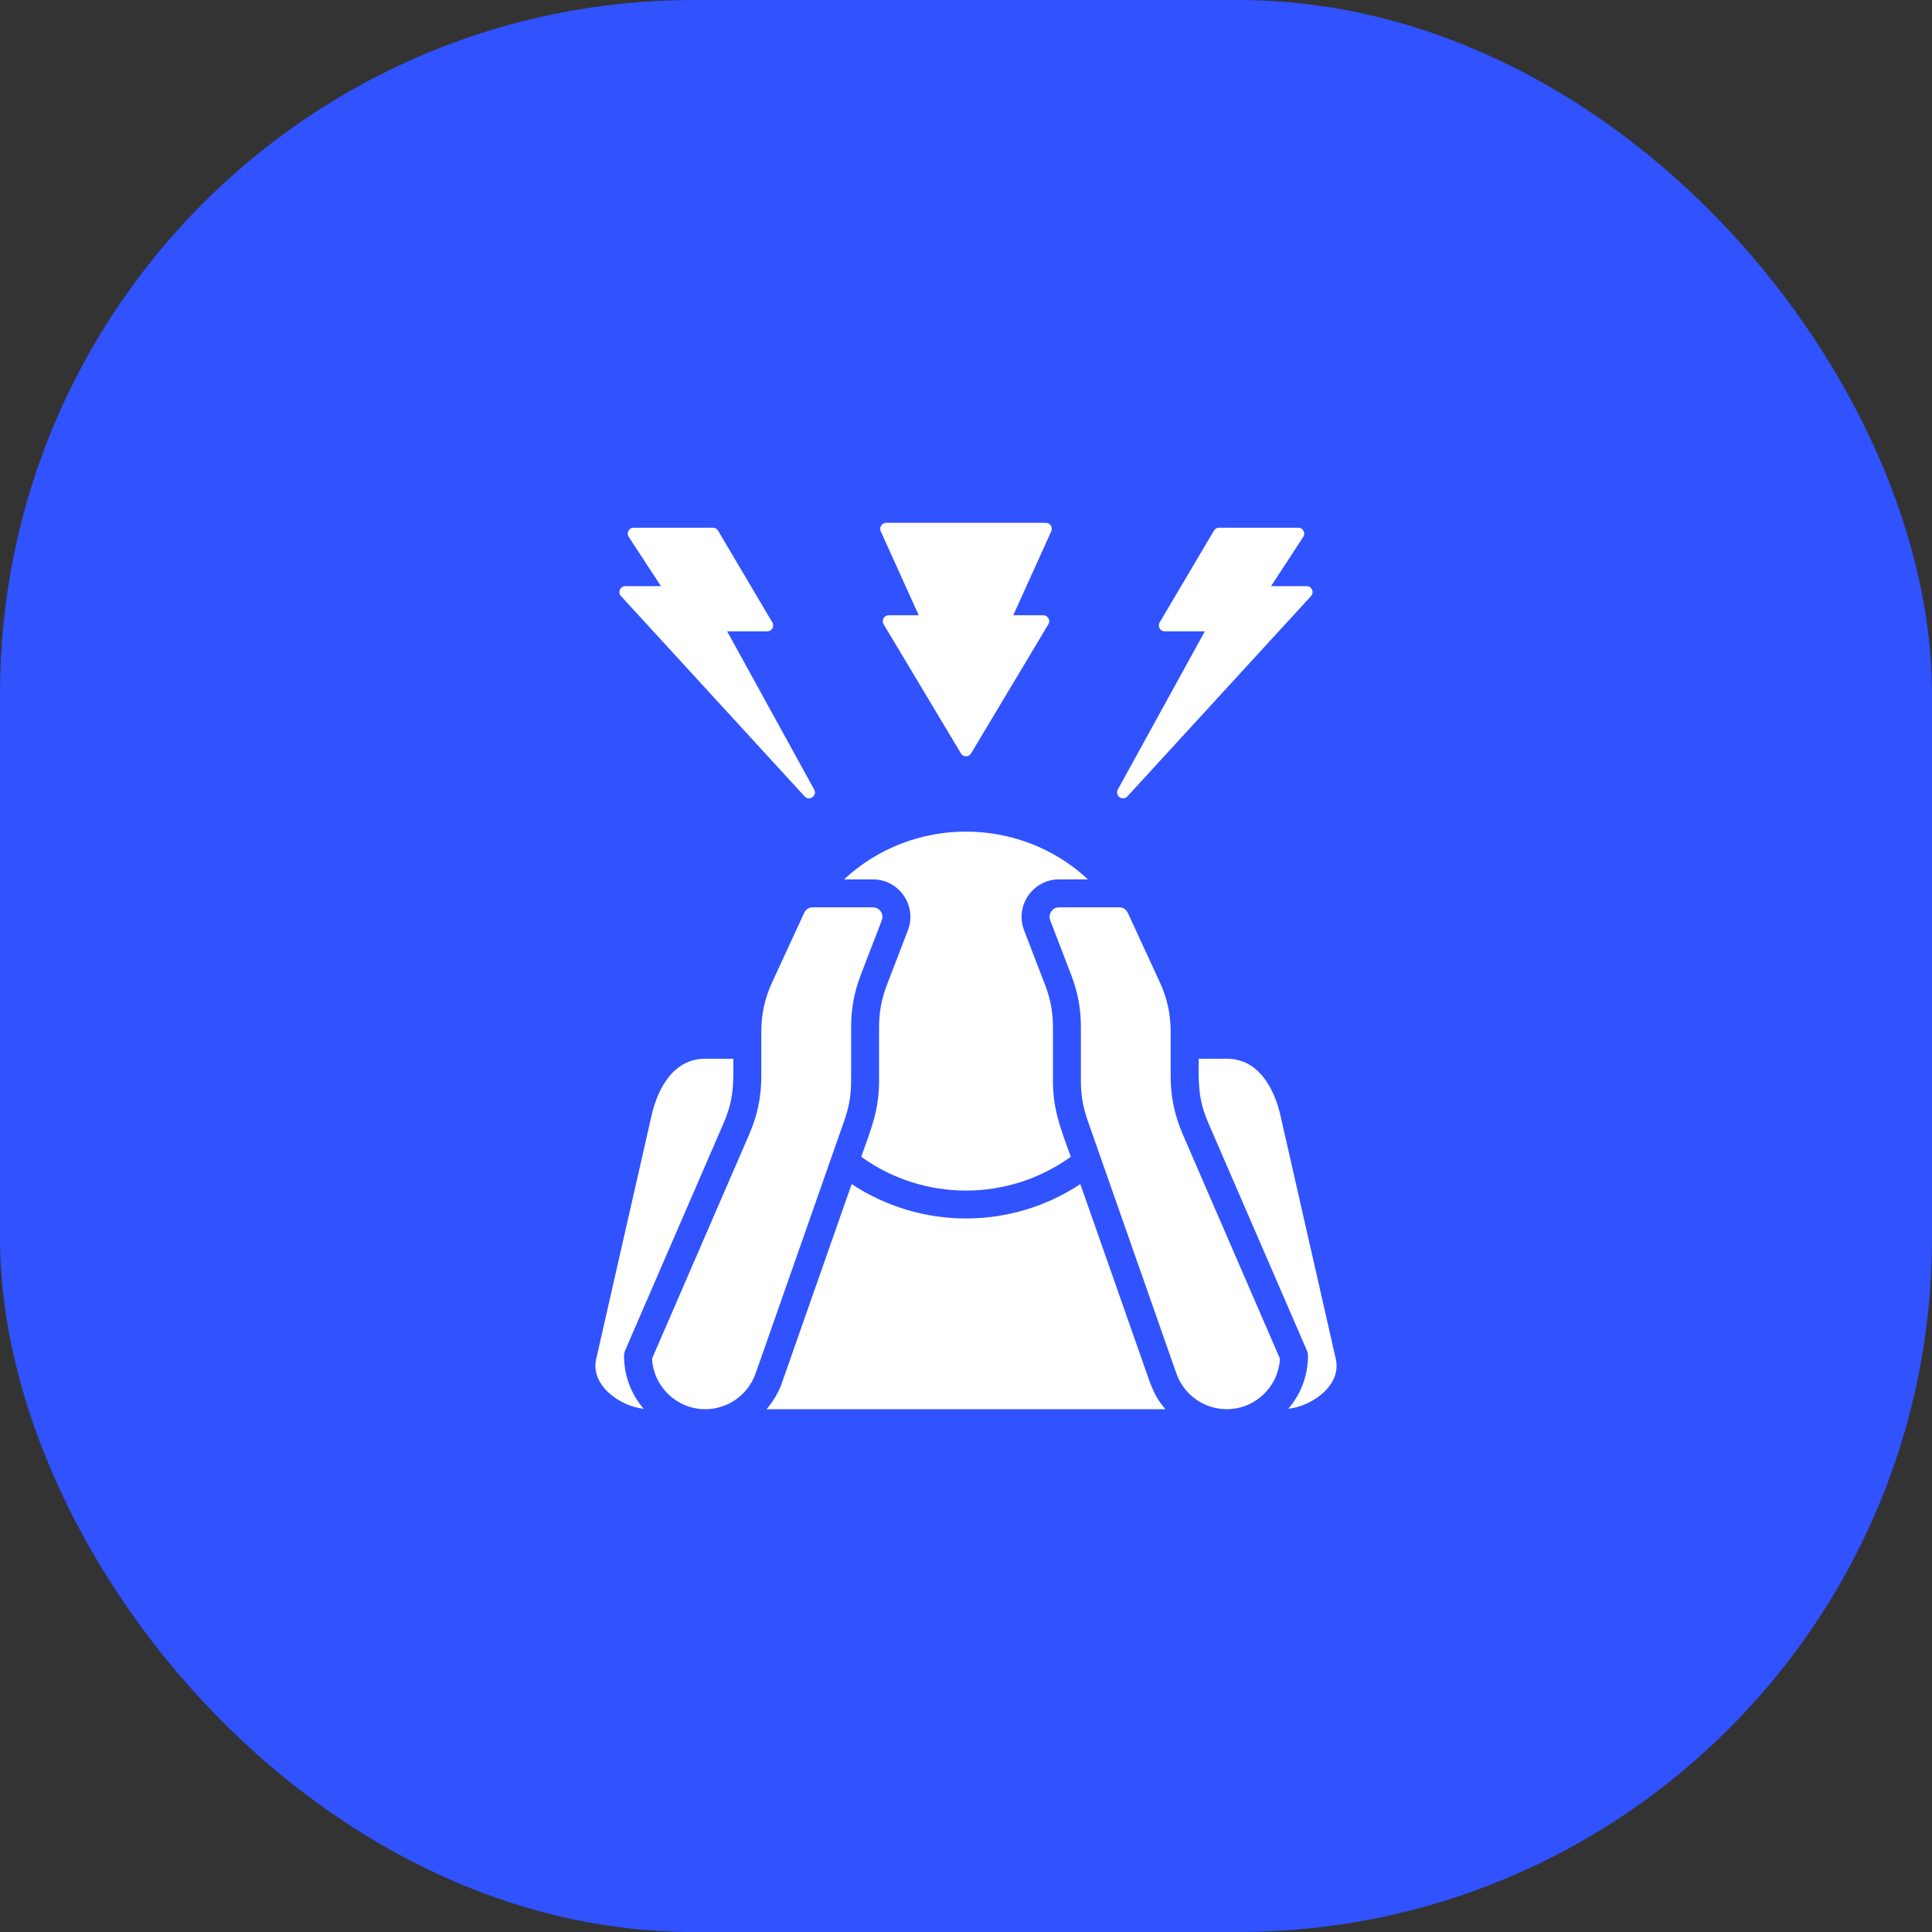
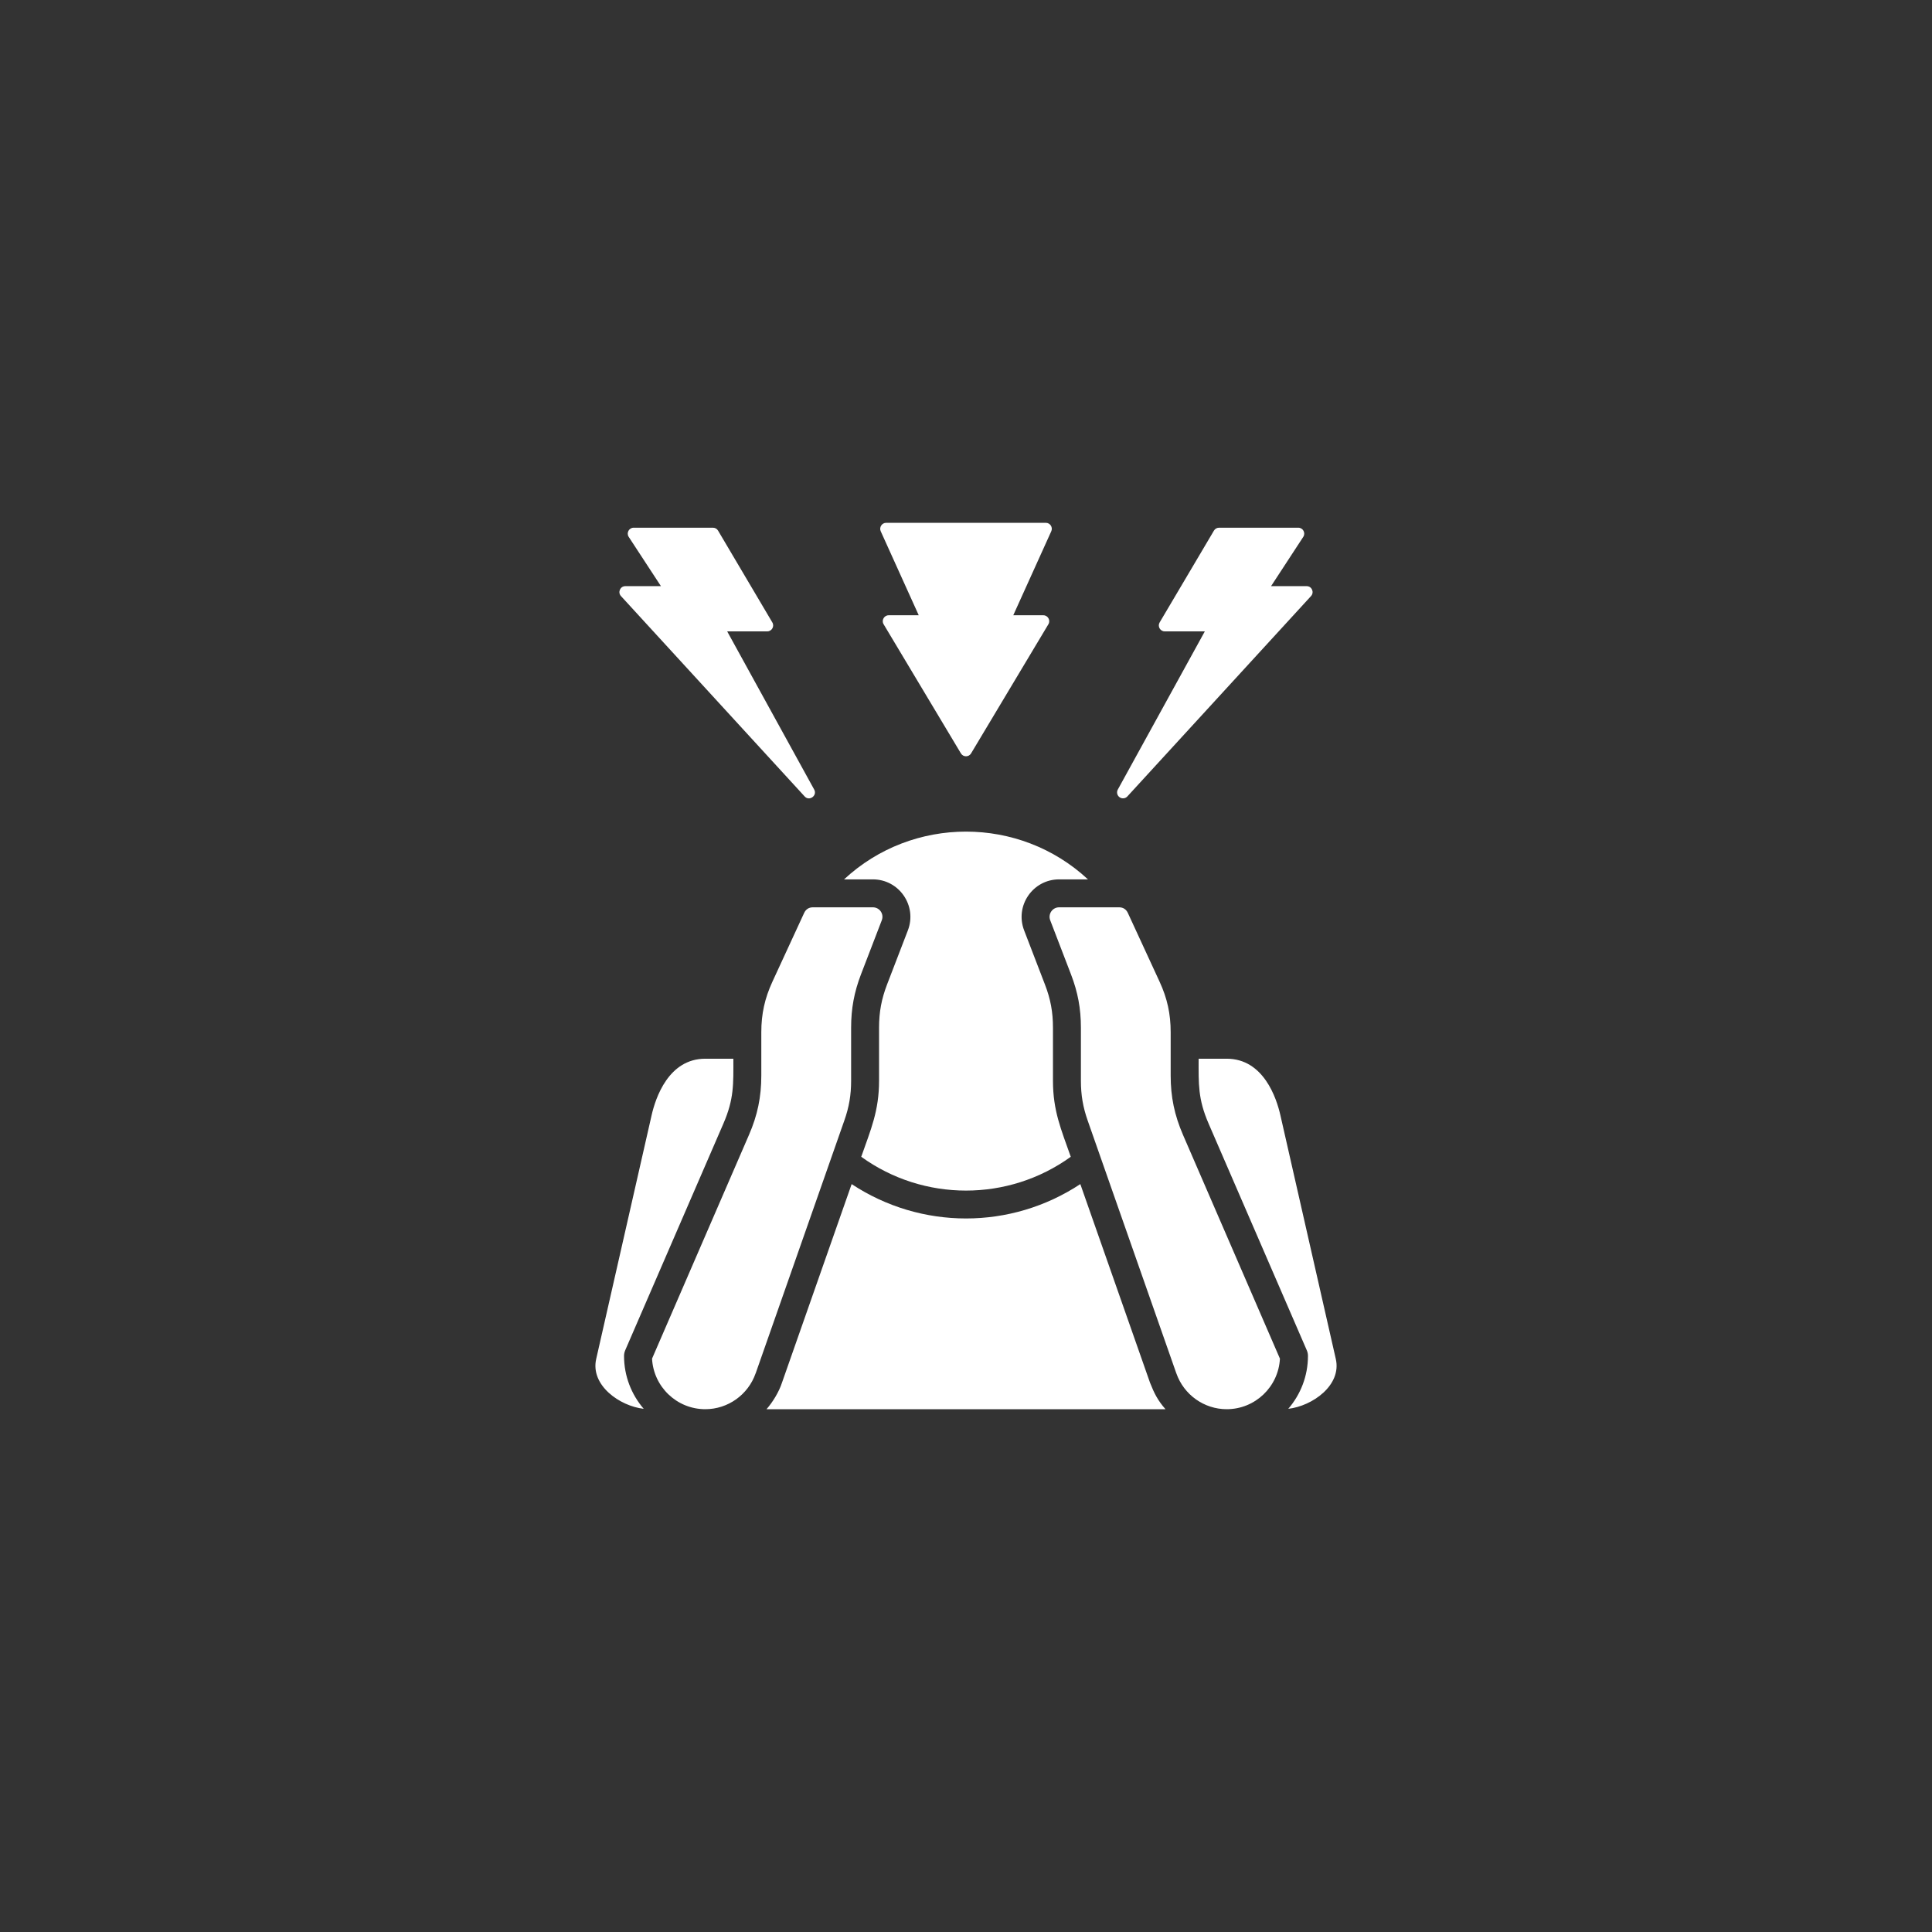
<svg xmlns="http://www.w3.org/2000/svg" width="80" height="80" viewBox="0 0 80 80" fill="none">
  <rect x="0" y="0" width="80" height="80" fill="#333333" stroke="none" />
-   <rect width="80" height="80" rx="28.718" fill="#3052FF" />
  <path fill-rule="evenodd" clip-rule="evenodd" d="M44.734 49.031C41.859 50.929 38.14 50.928 35.265 49.031L32.381 57.252C32.255 57.639 31.997 58.057 31.74 58.352H48.26C47.942 57.988 47.798 57.705 47.619 57.252L44.734 49.031ZM48.475 44.538C48.475 45.423 48.633 46.179 48.985 46.991L52.999 56.258C52.94 57.422 51.974 58.352 50.795 58.352C49.86 58.352 49.022 57.756 48.711 56.869C48.71 56.864 48.708 56.86 48.705 56.855L45.039 46.401C44.842 45.839 44.758 45.344 44.758 44.748V42.553C44.758 41.763 44.631 41.083 44.347 40.345L43.488 38.109C43.387 37.848 43.577 37.57 43.857 37.57H46.341C46.505 37.57 46.632 37.652 46.701 37.801L48.016 40.65C48.334 41.339 48.475 41.984 48.475 42.743V44.538H48.475ZM55.313 56.273L53.017 46.174C52.857 45.472 52.322 43.839 50.795 43.839H49.633C49.633 44.883 49.599 45.498 50.047 46.529L54.112 55.914C54.144 55.987 54.16 56.066 54.16 56.144C54.16 56.981 53.852 57.747 53.344 58.336C54.344 58.222 55.56 57.359 55.313 56.273ZM35.243 44.748C35.243 45.344 35.159 45.839 34.961 46.401L31.295 56.854C31.292 56.859 31.291 56.864 31.288 56.869C30.977 57.756 30.14 58.352 29.204 58.352C28.025 58.352 27.06 57.422 27 56.258L31.015 46.99C31.367 46.179 31.524 45.423 31.524 44.538V42.743C31.524 41.984 31.666 41.339 31.984 40.65L33.299 37.801C33.368 37.652 33.496 37.57 33.659 37.57H36.142C36.424 37.57 36.614 37.847 36.512 38.109L35.652 40.345C35.369 41.083 35.243 41.763 35.243 42.553L35.243 44.748ZM25.888 55.914L29.953 46.529C30.4 45.499 30.367 44.883 30.367 43.839H29.204C27.679 43.839 27.143 45.472 26.983 46.174L24.687 56.273C24.44 57.358 25.655 58.222 26.655 58.336C26.148 57.747 25.84 56.982 25.84 56.144C25.84 56.066 25.857 55.987 25.888 55.914ZM38.043 25.477H36.798C36.609 25.477 36.49 25.685 36.588 25.848L39.79 31.197C39.885 31.356 40.115 31.356 40.21 31.197L43.412 25.848C43.509 25.686 43.392 25.477 43.202 25.477H41.957L43.532 21.996C43.604 21.835 43.484 21.649 43.308 21.649H36.692C36.516 21.649 36.397 21.836 36.468 21.996L38.043 25.477ZM46.358 33.011C46.459 33.084 46.597 33.07 46.681 32.979L54.287 24.682C54.43 24.525 54.32 24.271 54.106 24.271H52.632L53.966 22.23C54.072 22.068 53.954 21.851 53.76 21.851H50.477C50.391 21.851 50.311 21.897 50.267 21.971L48.018 25.774C47.922 25.936 48.041 26.144 48.229 26.144H49.889L46.286 32.694C46.226 32.802 46.258 32.94 46.358 33.011ZM37.593 38.525C37.984 37.507 37.234 36.413 36.142 36.413H34.951C37.786 33.776 42.214 33.776 45.05 36.413H43.857C42.766 36.413 42.016 37.505 42.407 38.525L43.267 40.761C43.501 41.367 43.601 41.903 43.601 42.553V44.748C43.601 46.005 43.94 46.766 44.338 47.9C41.754 49.766 38.246 49.766 35.662 47.9C36.059 46.768 36.4 46.002 36.4 44.748V42.553C36.4 41.903 36.5 41.367 36.733 40.761L37.593 38.525ZM25.713 24.682C25.569 24.525 25.681 24.271 25.894 24.271H27.368L26.033 22.23C25.927 22.067 26.045 21.851 26.239 21.851H29.522C29.609 21.851 29.69 21.897 29.733 21.971L31.981 25.774C32.077 25.936 31.959 26.144 31.77 26.144H30.111L33.714 32.694C33.852 32.946 33.511 33.19 33.319 32.979L25.713 24.682Z" fill="white" />
</svg>